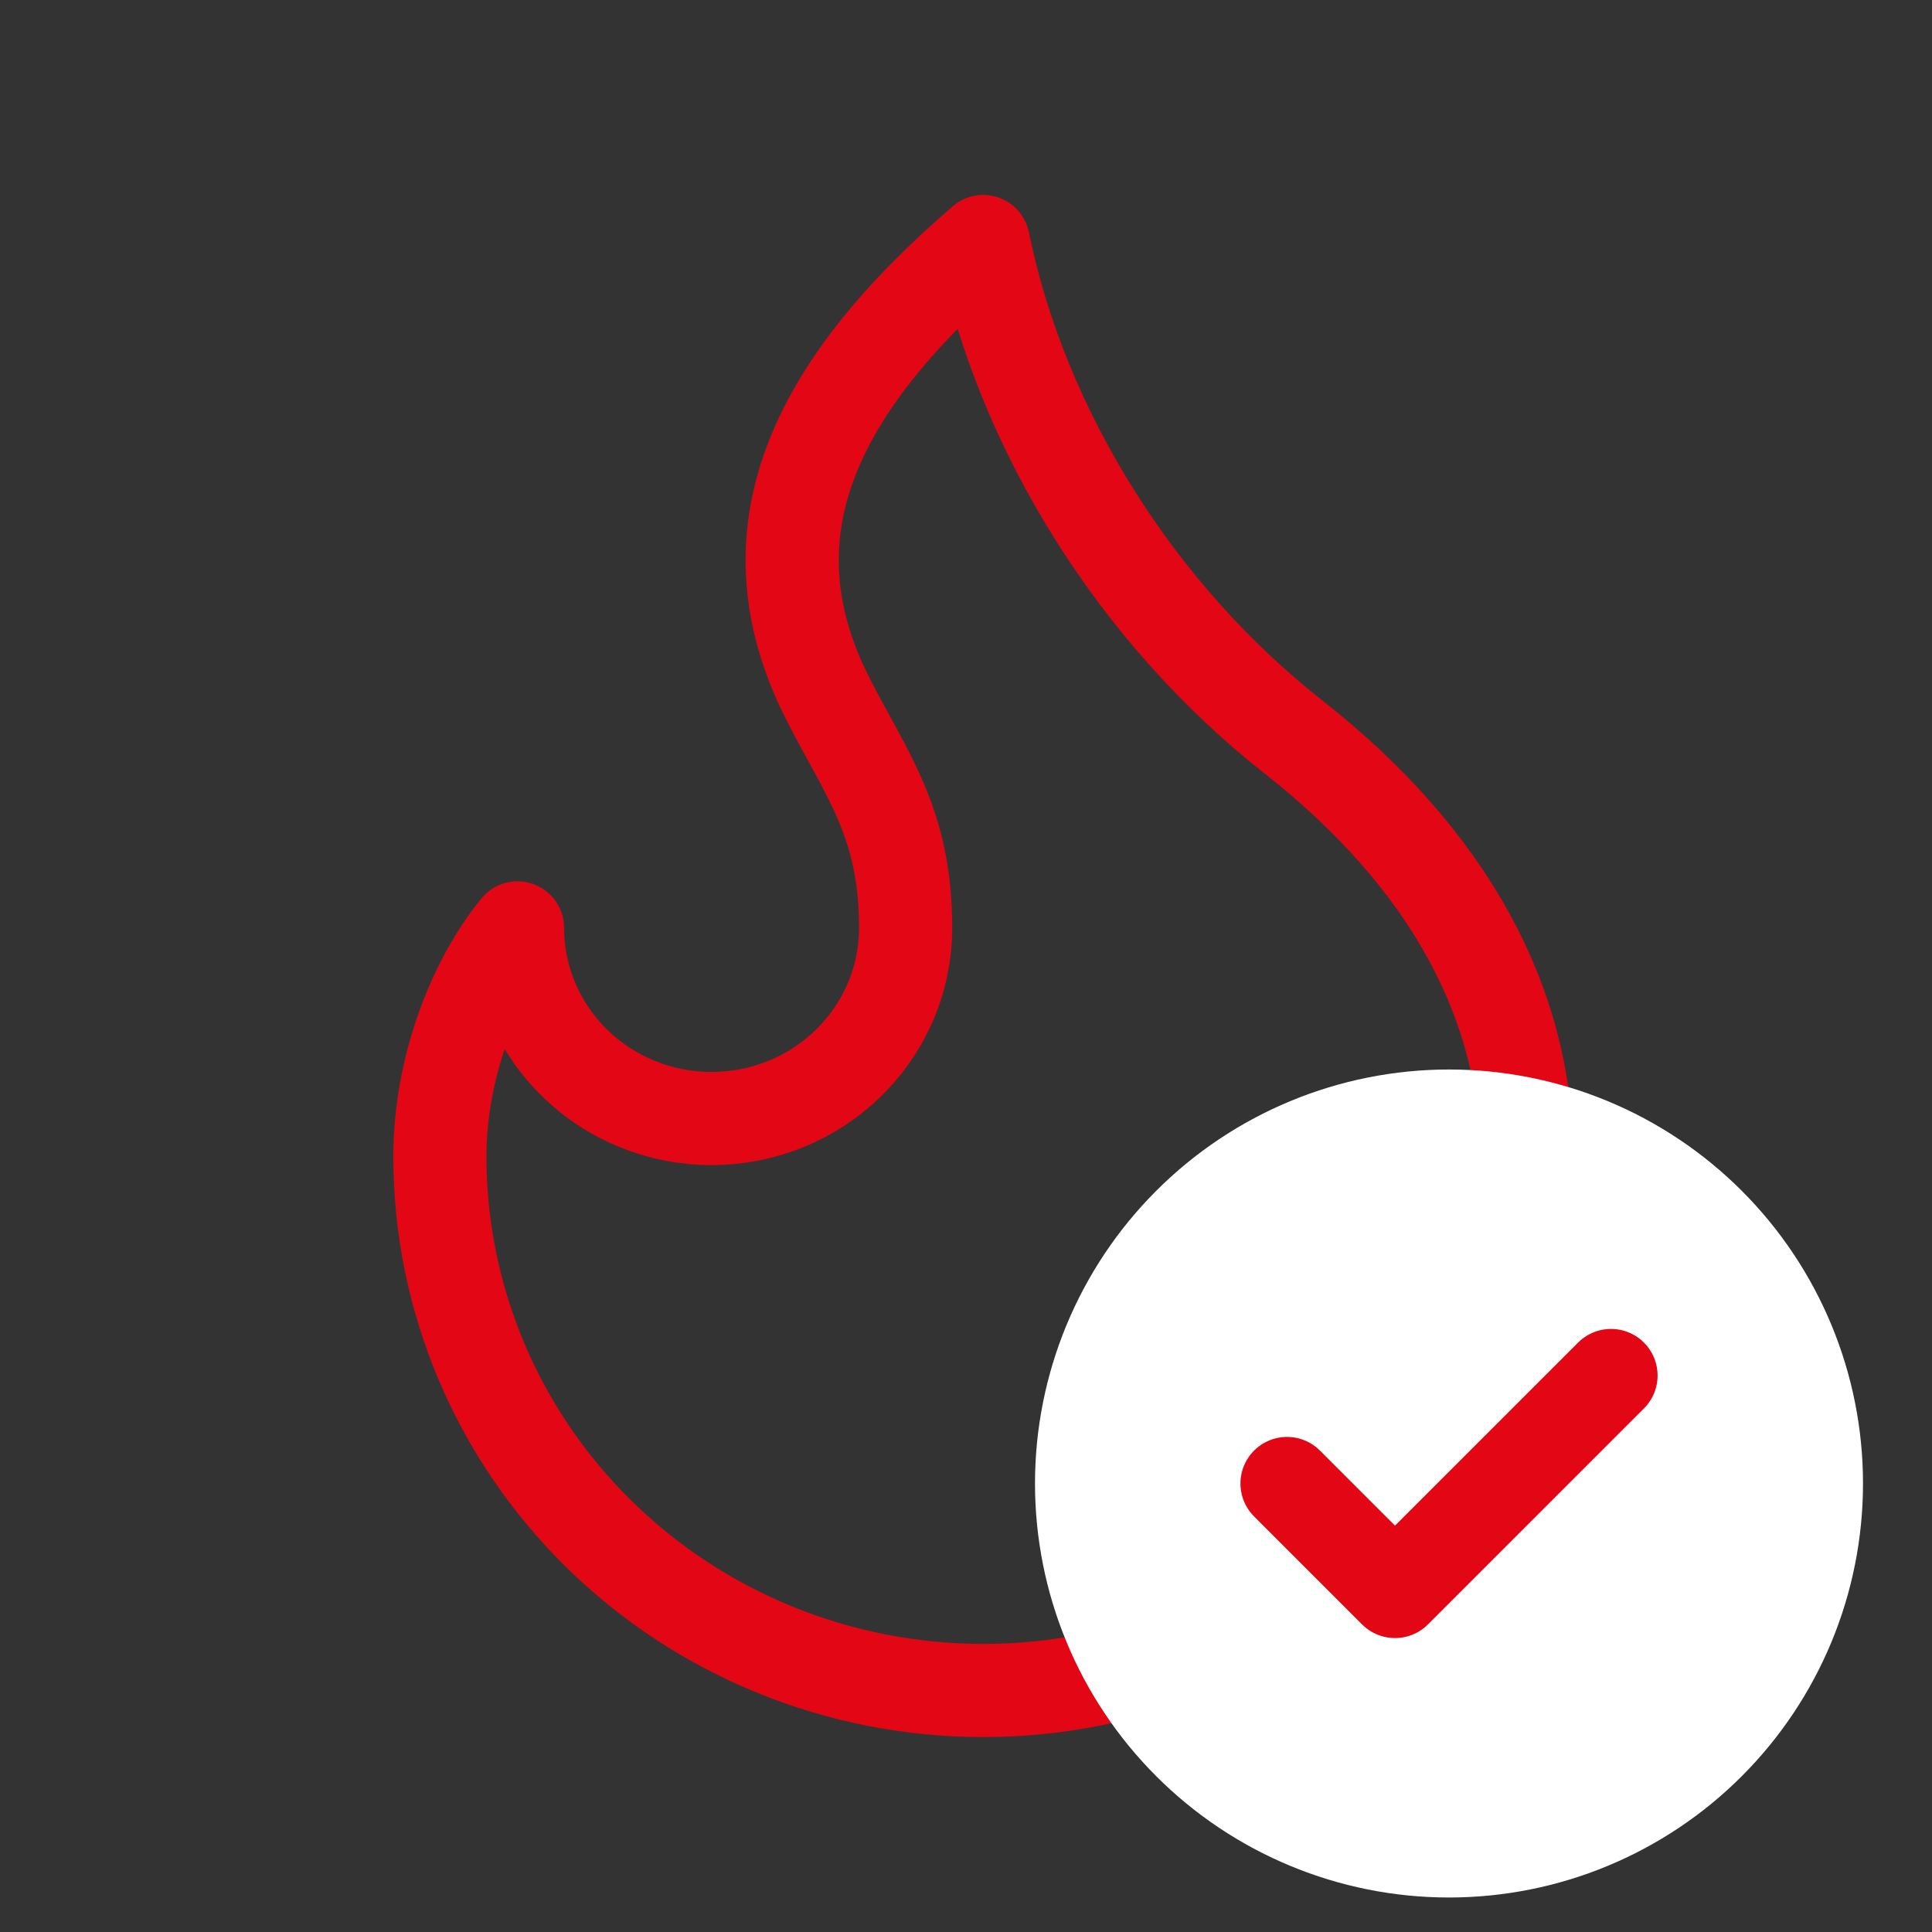
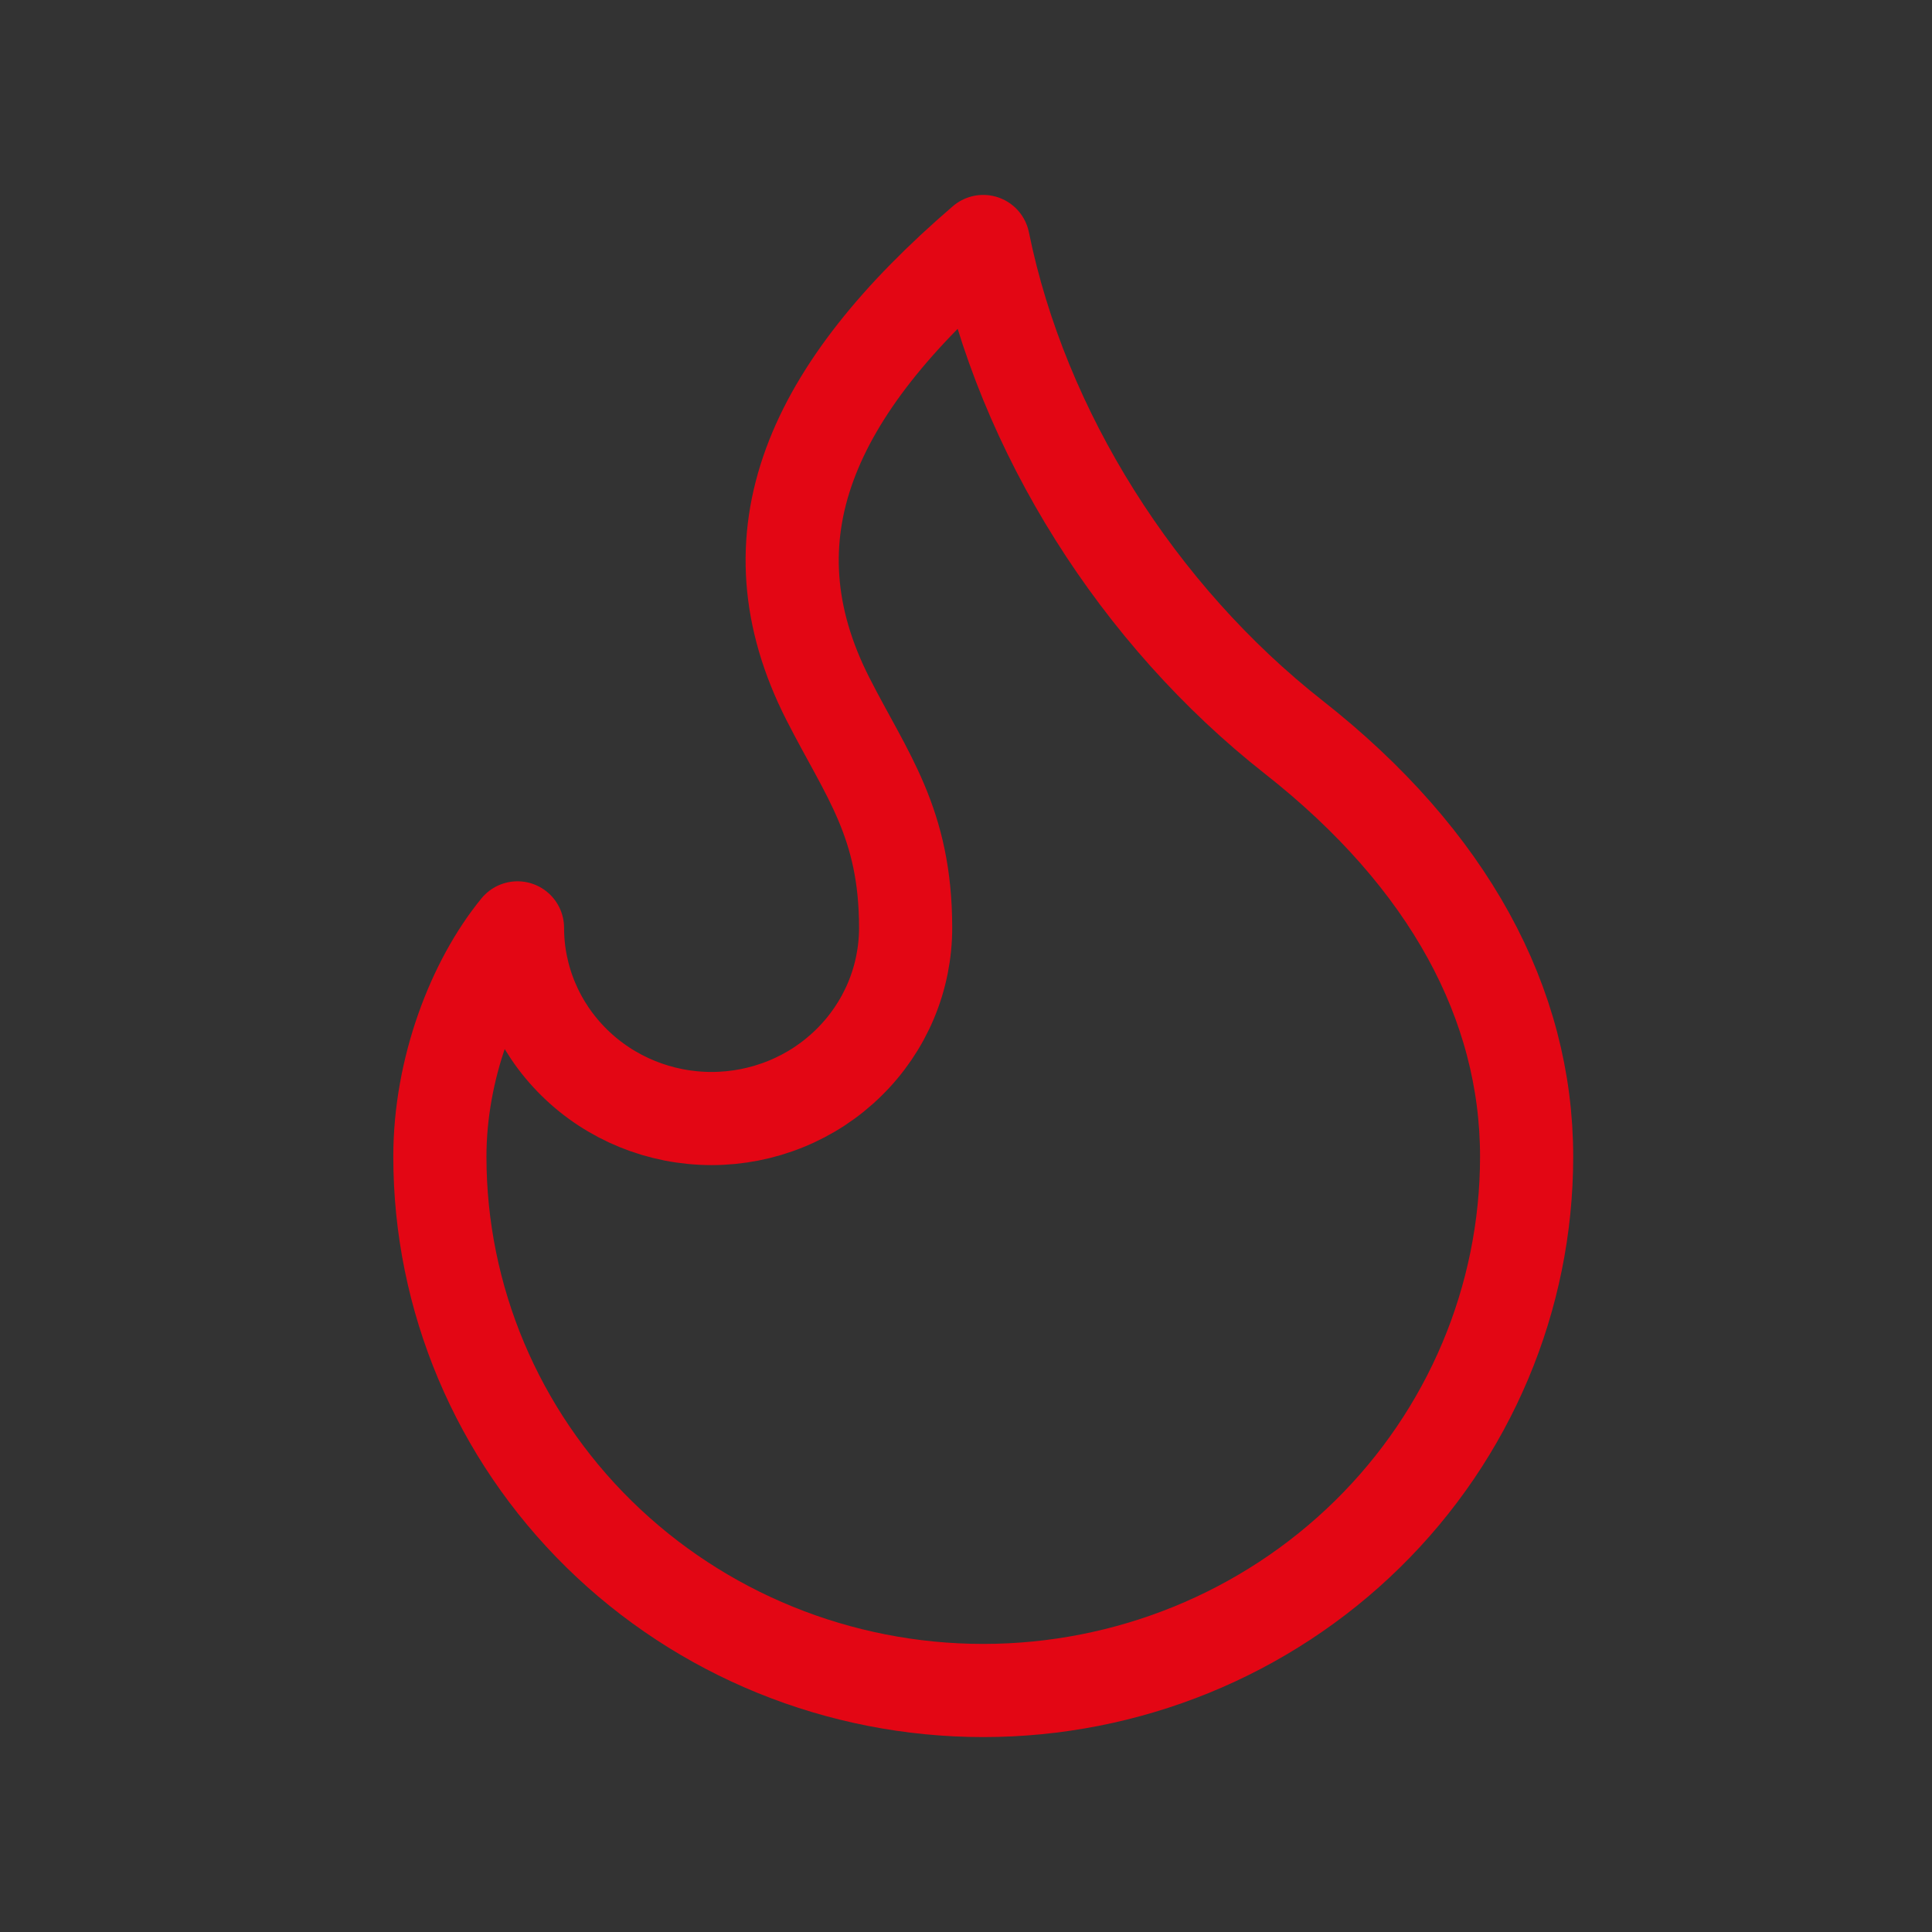
<svg xmlns="http://www.w3.org/2000/svg" width="56" height="56" viewBox="0 0 56 56" fill="none">
  <rect x="0" y="0" width="56" height="56" fill="#333333" stroke="none" />
  <path d="M20.625 32.421C21.364 32.421 22.095 32.278 22.778 32C23.46 31.723 24.08 31.316 24.602 30.802C25.125 30.289 25.539 29.68 25.822 29.01C26.105 28.339 26.25 27.62 26.25 26.895C26.25 23.844 25.125 22.474 24 20.263C21.588 15.526 23.496 11.302 28.5 7C29.625 12.526 33 17.832 37.5 21.368C42 24.905 44.25 29.105 44.25 33.526C44.25 37.63 42.591 41.566 39.637 44.468C36.683 47.37 32.677 49 28.5 49C24.323 49 20.317 47.37 17.363 44.468C14.409 41.566 12.75 37.63 12.75 33.526C12.75 30.978 13.724 28.455 15 26.895C15 28.36 15.593 29.766 16.648 30.802C17.702 31.839 19.133 32.421 20.625 32.421Z" stroke="#E30614" stroke-width="2.7" stroke-linecap="round" stroke-linejoin="round" />
-   <path d="M30 43C30 46.183 31.264 49.235 33.515 51.485C35.765 53.736 38.817 55 42 55C45.183 55 48.235 53.736 50.485 51.485C52.736 49.235 54 46.183 54 43C54 39.817 52.736 36.765 50.485 34.515C48.235 32.264 45.183 31 42 31C38.817 31 35.765 32.264 33.515 34.515C31.264 36.765 30 39.817 30 43Z" fill="white" />
-   <path d="M37.305 43L40.435 46.13L46.696 39.87" stroke="#E30614" stroke-width="2.7" stroke-linecap="round" stroke-linejoin="round" />
</svg>